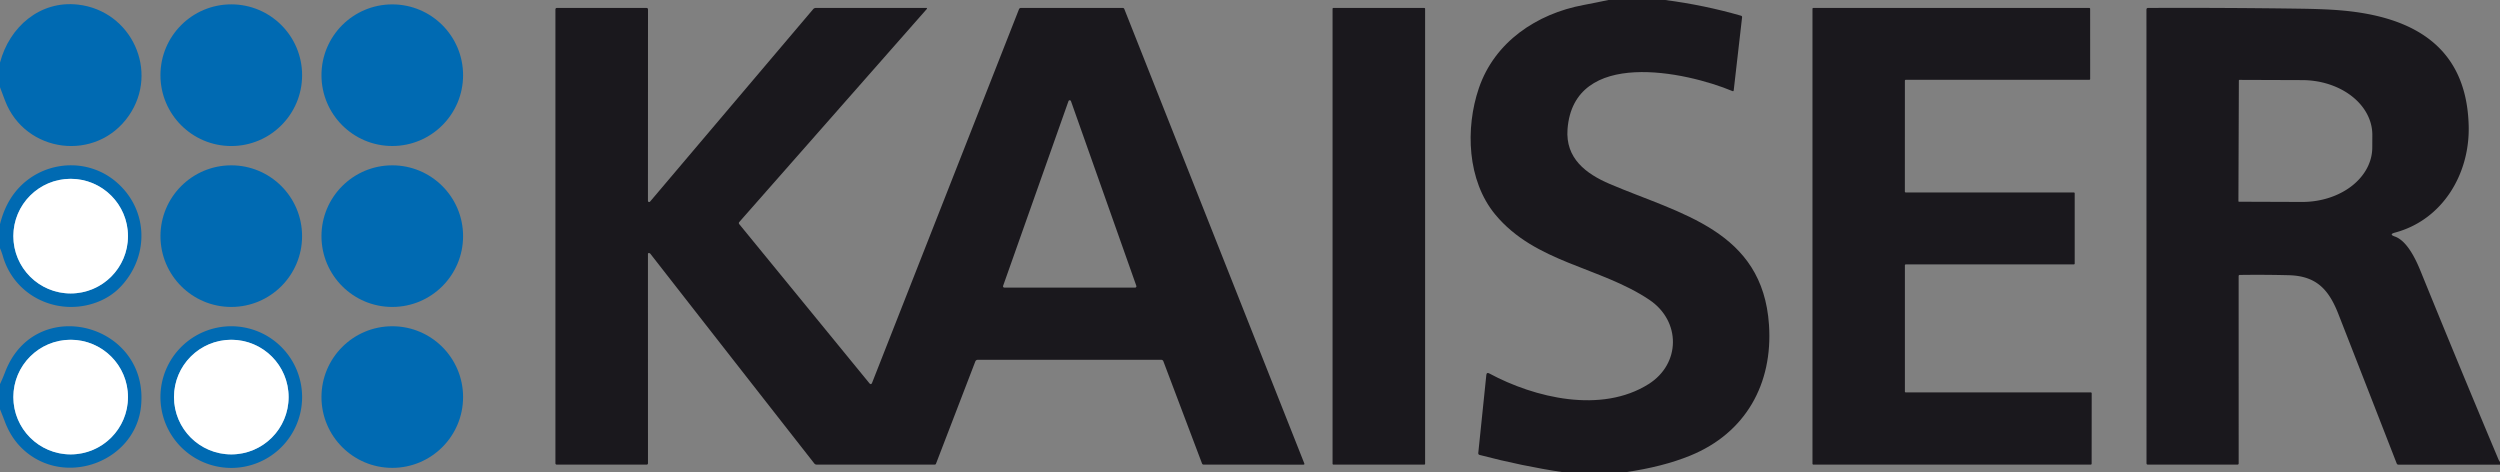
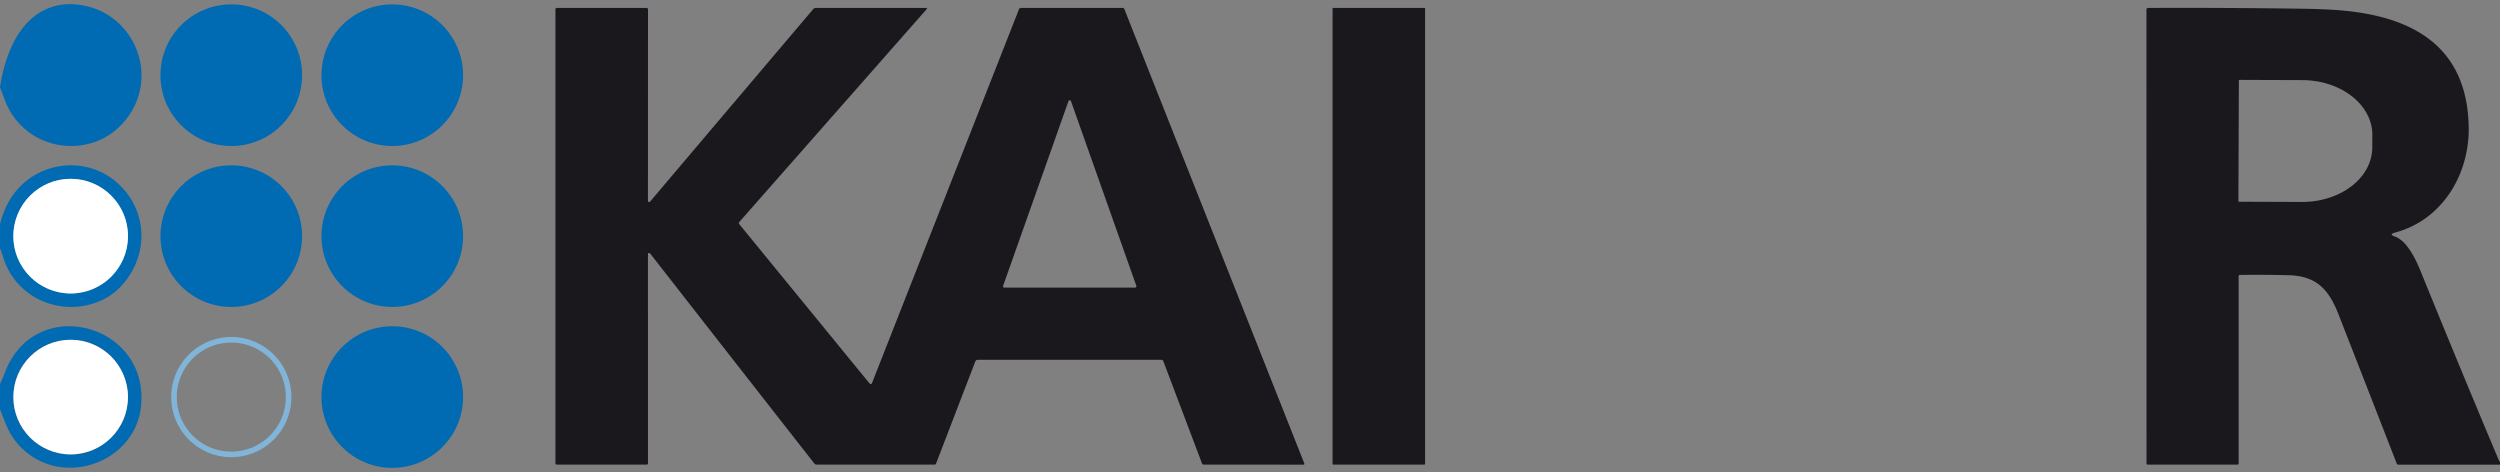
<svg xmlns="http://www.w3.org/2000/svg" version="1.1" viewBox="0.00 0.00 900.00 170.00">
  <rect x="0.00" y="0.00" width="900.00" height="170.00" fill="#808080" stroke="none" />
  <g stroke-width="2.00" fill="none" stroke-linecap="butt">
    <path stroke="#80b5d9" vector-effect="non-scaling-stroke" d="   M 46.07 85.01   A 20.63 20.63 0.0 0 0 25.44 64.38   A 20.63 20.63 0.0 0 0 4.81 85.01   A 20.63 20.63 0.0 0 0 25.44 105.64   A 20.63 20.63 0.0 0 0 46.07 85.01" />
-     <path stroke="#80b5d9" vector-effect="non-scaling-stroke" d="   M 46.07 142.95   A 20.63 20.63 0.0 0 0 25.44 122.32   A 20.63 20.63 0.0 0 0 4.81 142.95   A 20.63 20.63 0.0 0 0 25.44 163.58   A 20.63 20.63 0.0 0 0 46.07 142.95" />
    <path stroke="#80b5d9" vector-effect="non-scaling-stroke" d="   M 103.90 142.95   A 20.63 20.63 0.0 0 0 83.27 122.32   A 20.63 20.63 0.0 0 0 62.64 142.95   A 20.63 20.63 0.0 0 0 83.27 163.58   A 20.63 20.63 0.0 0 0 103.90 142.95" />
  </g>
-   <path fill="#1a181d" d="   M 579.02 0.00   L 599.44 0.00   Q 613.46 1.82 626.76 5.65   Q 627.20 5.77 627.15 6.23   L 624.14 32.50   Q 624.09 32.96 623.66 32.78   C 606.92 25.80 566.55 17.16 564.31 46.49   C 563.51 57.00 570.96 62.57 579.50 66.22   C 604.91 77.08 634.56 82.89 636.84 116.96   C 638.26 138.21 628.43 155.88 608.49 164.02   Q 598.57 168.07 585.11 170.00   L 562.74 170.00   Q 548.06 167.82 532.67 163.78   Q 532.12 163.64 532.18 163.07   L 535.08 134.97   Q 535.19 133.93 536.12 134.43   C 552.57 143.28 576.51 148.96 593.48 138.28   C 605.10 130.96 605.16 115.60 593.79 107.95   C 576.04 96.02 552.72 94.65 538.29 77.23   C 528.17 65.01 527.47 46.19 532.39 31.74   C 538.06 15.10 553.21 4.95 570.02 1.81   Q 574.53 0.96 579.02 0.00   Z" />
-   <path fill="#006ab2" d="   M 0.00 31.41   L 0.00 22.54   C 3.42 9.57 14.48 0.12 28.05 1.66   C 47.35 3.84 57.42 25.69 46.39 41.63   C 34.69 58.52 9.05 55.20 1.81 36.21   Q 0.90 33.82 0.00 31.41   Z" />
+   <path fill="#006ab2" d="   M 0.00 31.41   C 3.42 9.57 14.48 0.12 28.05 1.66   C 47.35 3.84 57.42 25.69 46.39 41.63   C 34.69 58.52 9.05 55.20 1.81 36.21   Q 0.90 33.82 0.00 31.41   Z" />
  <circle fill="#006ab2" cx="83.26" cy="27.07" r="25.50" />
  <circle fill="#006ab2" cx="141.22" cy="27.07" r="25.49" />
  <path fill="#1a181d" d="   M 313.99 137.72   L 366.84 3.31   A 0.72 0.72 0.0 0 1 367.51 2.86   L 404.22 2.86   A 0.56 0.56 0.0 0 1 404.74 3.21   L 469.53 166.78   Q 469.73 167.27 469.20 167.27   L 433.34 167.26   Q 432.88 167.26 432.72 166.84   L 418.81 130.05   A 0.81 0.80 79.3 0 0 418.06 129.53   L 351.97 129.53   A 0.94 0.92 -79.3 0 0 351.11 130.13   L 336.95 166.96   A 0.48 0.47 -79.0 0 1 336.51 167.26   L 294.00 167.26   A 1.09 1.06 -18.6 0 1 293.15 166.85   Q 263.59 129.12 234.14 91.37   Q 233.93 91.11 233.62 91.10   Q 233.26 91.08 233.26 91.44   L 233.27 166.74   Q 233.27 167.26 232.76 167.26   L 200.48 167.26   Q 199.95 167.26 199.95 166.73   L 199.95 3.45   Q 199.95 2.85 200.55 2.85   L 232.69 2.86   Q 233.28 2.86 233.28 3.44   L 233.26 72.29   Q 233.26 72.60 233.55 72.70   Q 233.83 72.81 234.04 72.56   Q 262.92 38.47 292.73 3.31   Q 293.12 2.86 293.72 2.86   L 333.51 2.85   A 0.22 0.22 0.0 0 1 333.67 3.21   L 266.14 79.93   A 0.58 0.57 -43.8 0 0 266.12 80.68   L 312.95 137.93   Q 313.60 138.72 313.99 137.72   Z   M 361.12 102.90   A 0.48 0.48 0.0 0 0 361.57 103.54   L 408.63 103.54   A 0.48 0.48 0.0 0 0 409.08 102.90   L 385.55 36.41   A 0.48 0.48 0.0 0 0 384.65 36.41   L 361.12 102.90   Z" />
  <rect fill="#1a181d" x="479.72" y="2.86" width="33.32" height="164.40" rx="0.26" />
-   <path fill="#1a181d" d="   M 685.76 29.05   L 685.75 68.96   A 0.32 0.32 0.0 0 0 686.07 69.28   L 746.57 69.28   A 0.32 0.32 0.0 0 1 746.89 69.60   L 746.89 94.87   A 0.32 0.32 0.0 0 1 746.57 95.19   L 686.08 95.19   A 0.32 0.32 0.0 0 0 685.76 95.51   L 685.76 140.95   A 0.32 0.32 0.0 0 0 686.08 141.27   L 752.69 141.27   A 0.32 0.32 0.0 0 1 753.01 141.59   L 752.99 166.94   A 0.32 0.32 0.0 0 1 752.67 167.26   L 652.81 167.26   A 0.32 0.32 0.0 0 1 652.49 166.94   L 652.49 3.18   A 0.32 0.32 0.0 0 1 652.81 2.86   L 752.13 2.86   A 0.32 0.32 0.0 0 1 752.45 3.18   L 752.46 28.41   A 0.32 0.32 0.0 0 1 752.14 28.73   L 686.08 28.73   A 0.32 0.32 0.0 0 0 685.76 29.05   Z" />
  <path fill="#1a181d" d="   M 900.00 166.31   L 900.00 167.27   L 863.40 167.27   A 0.62 0.62 0.0 0 1 862.82 166.87   Q 852.36 140.00 841.84 113.11   C 838.41 104.34 834.01 99.34 823.99 99.08   Q 815.13 98.85 806.30 98.98   A 0.40 0.39 -0.8 0 0 805.91 99.37   L 805.92 166.80   Q 805.92 167.26 805.45 167.26   L 773.25 167.26   Q 772.74 167.26 772.74 166.75   L 772.72 3.47   Q 772.72 2.87 773.32 2.86   Q 800.83 2.74 828.24 3.13   Q 837.34 3.26 843.00 3.76   C 868.70 6.02 888.10 16.75 888.73 45.49   C 889.11 62.56 879.42 79.13 862.19 83.74   Q 859.87 84.36 862.14 85.15   C 866.60 86.71 869.74 93.50 871.43 97.65   Q 885.23 131.60 899.45 165.39   Q 899.66 165.88 900.00 166.31   Z   M 805.99 28.98   L 805.83 72.40   A 0.22 0.22 0.0 0 0 806.05 72.62   L 828.69 72.70   A 25.26 19.66 0.2 0 0 854.02 53.12   L 854.04 48.58   A 25.26 19.66 0.2 0 0 828.85 28.84   L 806.21 28.76   A 0.22 0.22 0.0 0 0 805.99 28.98   Z" />
  <path fill="#006ab2" d="   M 0.00 89.35   L 0.00 80.70   Q 2.58 70.38 9.97 64.75   C 19.26 57.69 32.40 57.68 41.52 65.23   C 53.07 74.79 54.08 91.36 43.92 102.68   Q 39.64 107.46 33.11 109.40   C 19.65 113.41 5.09 106.18 1.05 92.27   Q 0.62 90.78 0.00 89.35   Z   M 46.07 85.01   A 20.63 20.63 0.0 0 0 25.44 64.38   A 20.63 20.63 0.0 0 0 4.81 85.01   A 20.63 20.63 0.0 0 0 25.44 105.64   A 20.63 20.63 0.0 0 0 46.07 85.01   Z" />
  <circle fill="#006ab2" cx="83.26" cy="85.01" r="25.49" />
  <circle fill="#006ab2" cx="141.22" cy="85.01" r="25.49" />
  <circle fill="#ffffff" cx="25.44" cy="85.01" r="20.63" />
  <path fill="#006ab2" d="   M 0.00 147.34   L 0.00 138.29   Q 1.02 136.09 1.89 133.82   C 12.78 105.65 53.80 116.47 50.77 146.25   C 48.80 165.61 24.82 175.15 9.63 162.92   Q 4.35 158.66 1.79 151.88   Q 0.93 149.60 0.00 147.34   Z   M 46.07 142.95   A 20.63 20.63 0.0 0 0 25.44 122.32   A 20.63 20.63 0.0 0 0 4.81 142.95   A 20.63 20.63 0.0 0 0 25.44 163.58   A 20.63 20.63 0.0 0 0 46.07 142.95   Z" />
-   <path fill="#006ab2" d="   M 108.76 142.95   A 25.50 25.50 0.0 0 1 83.26 168.45   A 25.50 25.50 0.0 0 1 57.76 142.95   A 25.50 25.50 0.0 0 1 83.26 117.45   A 25.50 25.50 0.0 0 1 108.76 142.95   Z   M 103.90 142.95   A 20.63 20.63 0.0 0 0 83.27 122.32   A 20.63 20.63 0.0 0 0 62.64 142.95   A 20.63 20.63 0.0 0 0 83.27 163.58   A 20.63 20.63 0.0 0 0 103.90 142.95   Z" />
  <circle fill="#006ab2" cx="141.22" cy="142.94" r="25.49" />
  <circle fill="#ffffff" cx="25.44" cy="142.95" r="20.63" />
-   <circle fill="#ffffff" cx="83.27" cy="142.95" r="20.63" />
</svg>